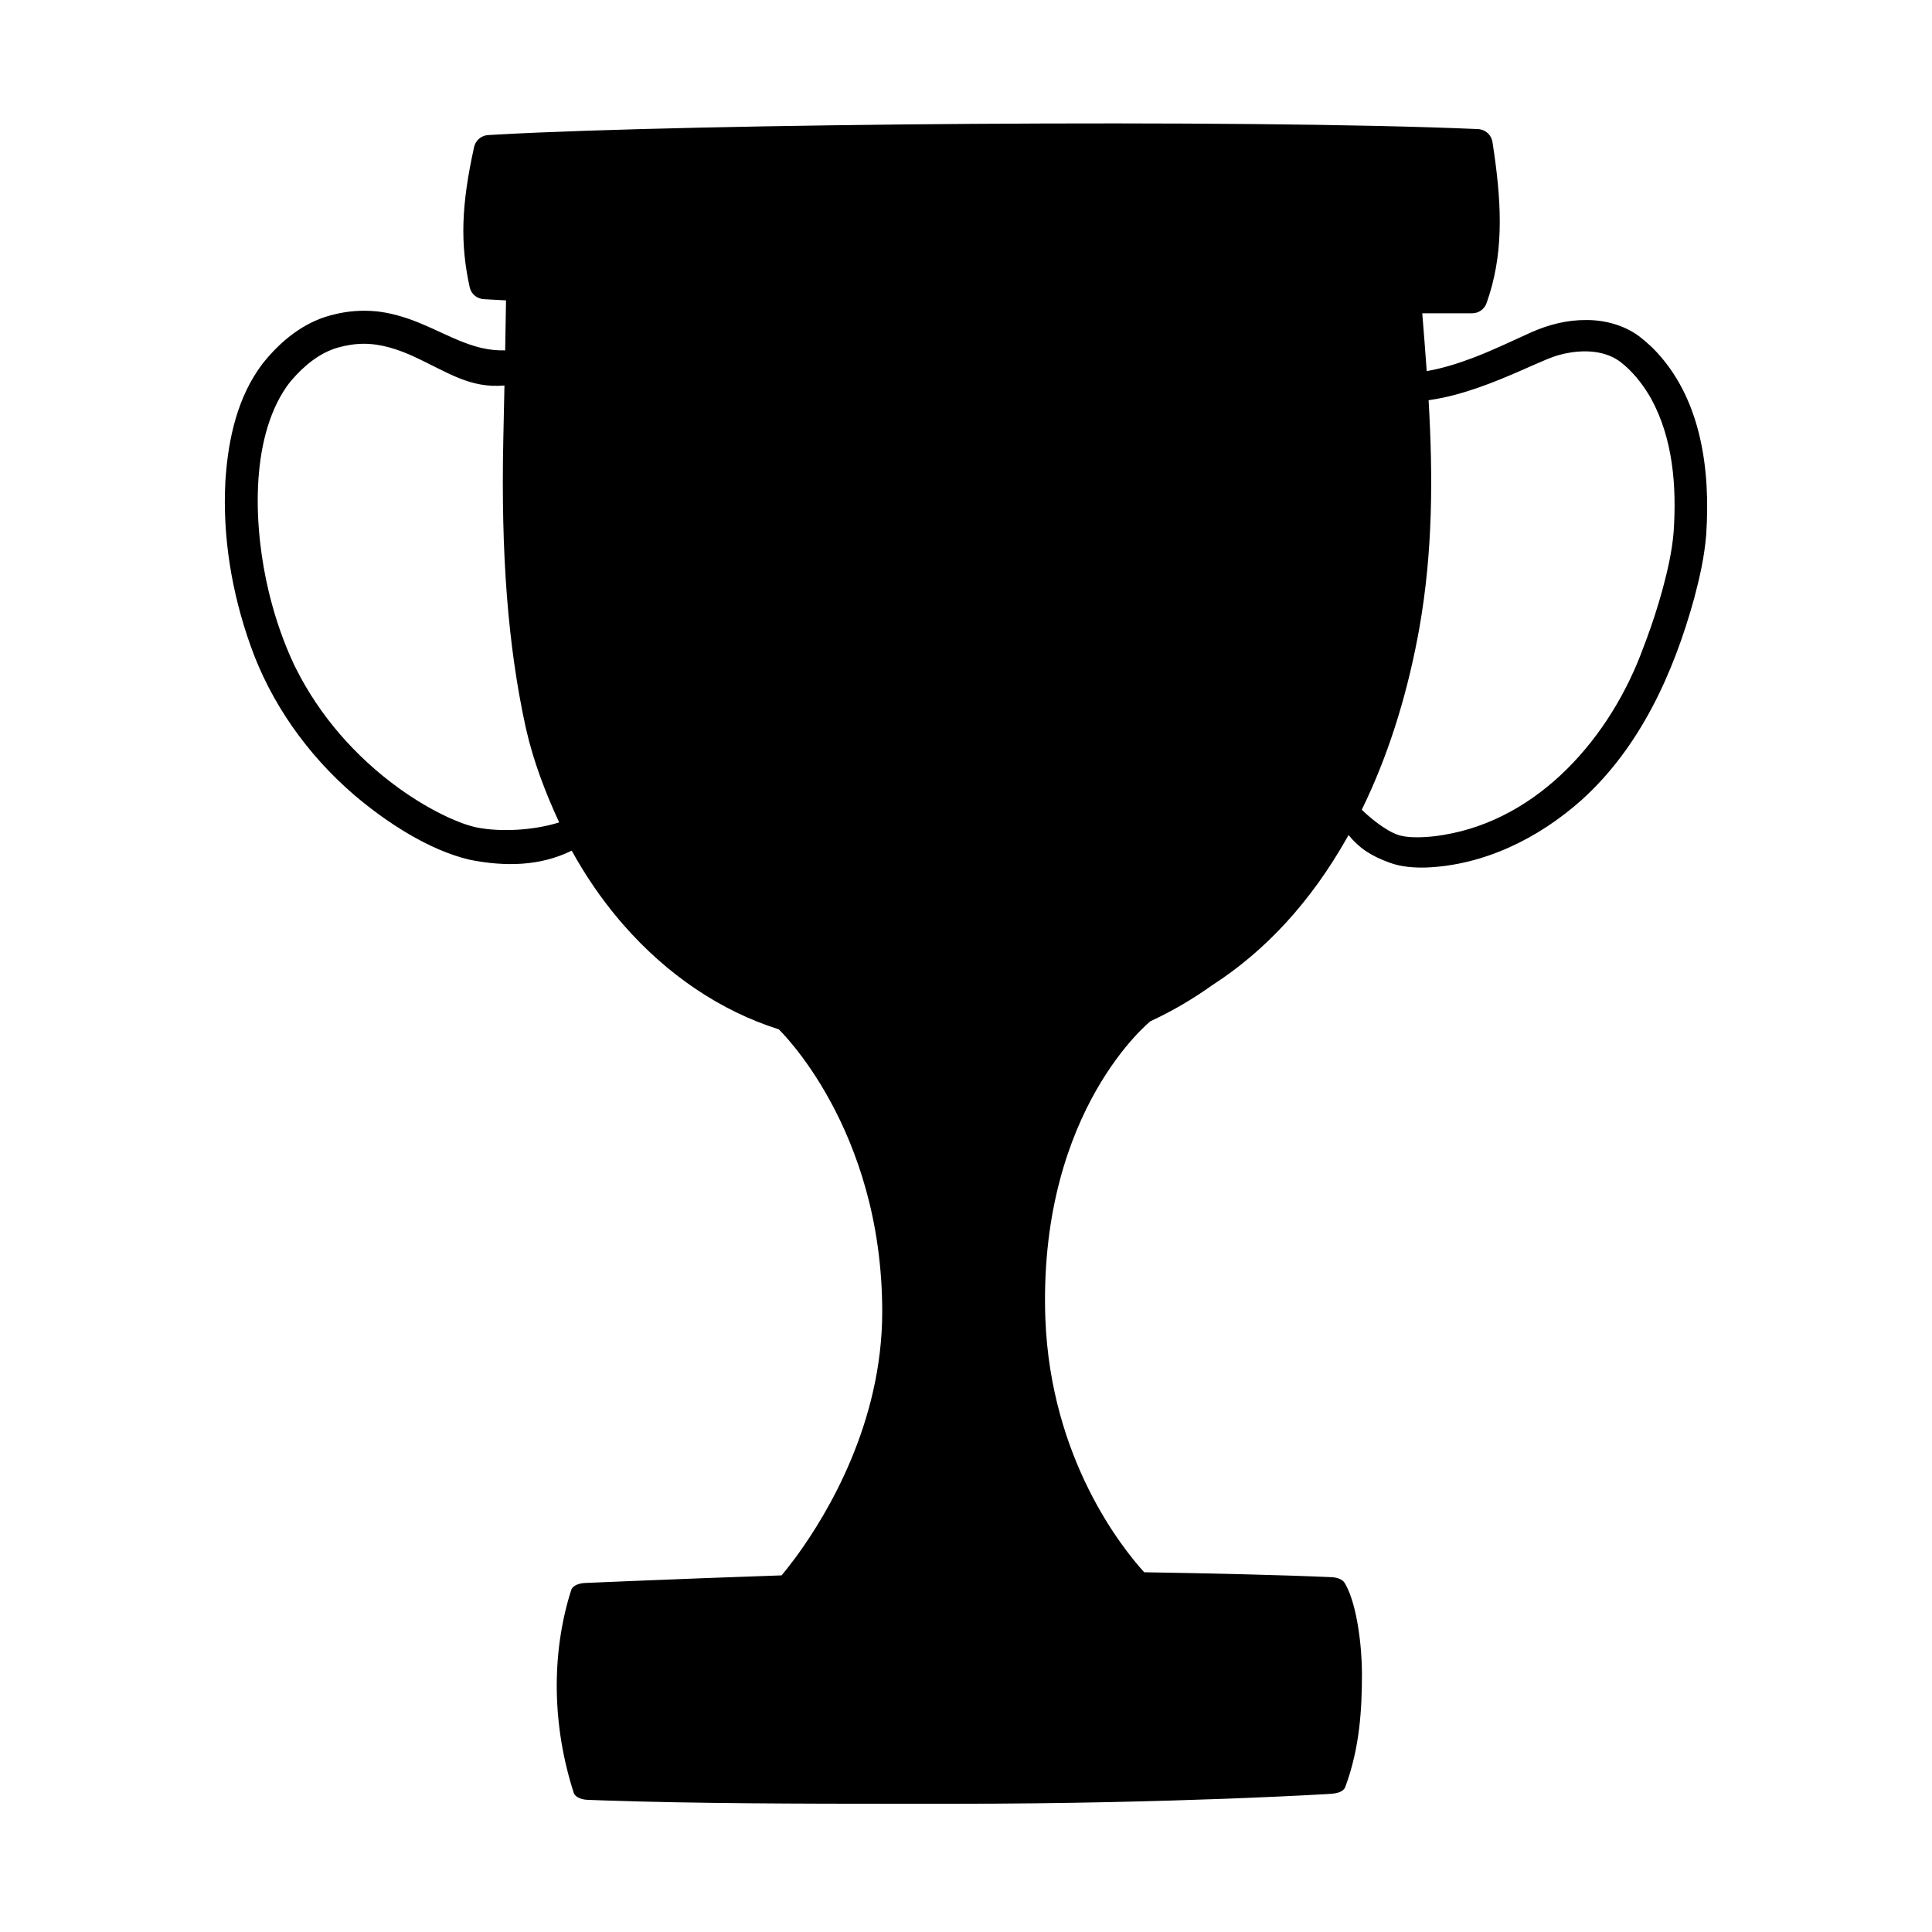
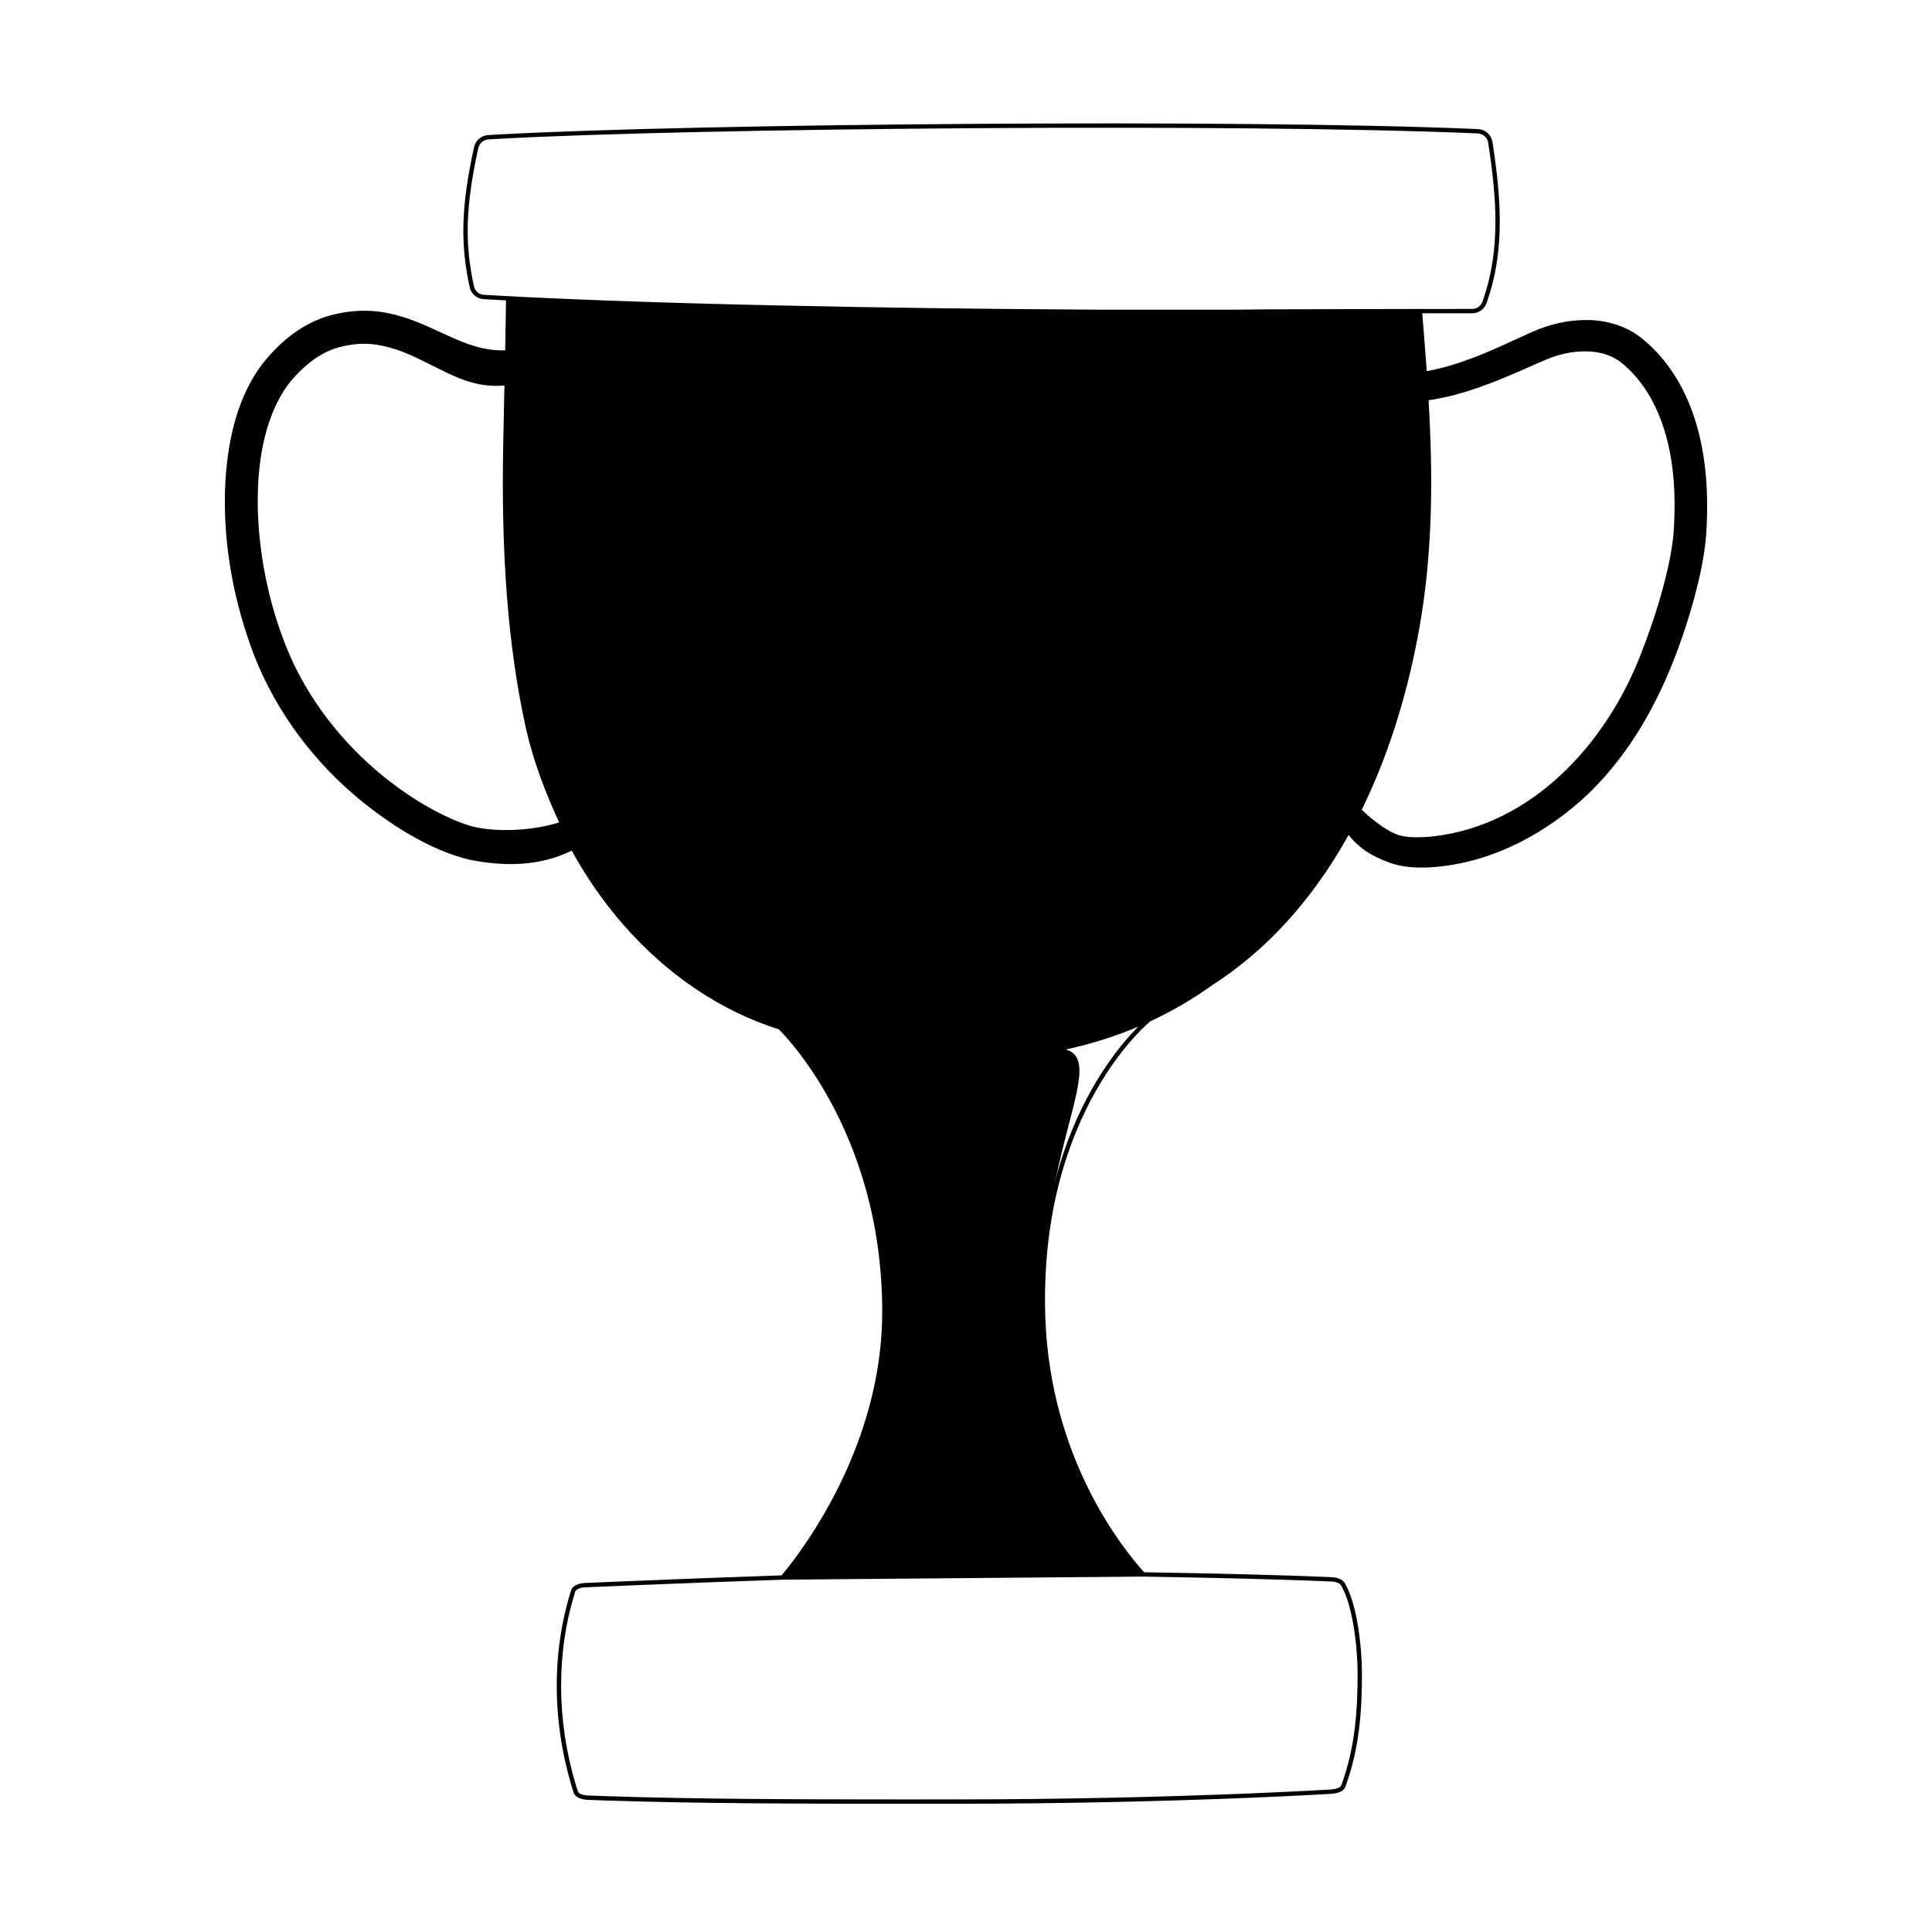
<svg xmlns="http://www.w3.org/2000/svg" width="400" height="400" viewBox="0 0 400 400" fill="none">
  <path d="M73.863 70.787C77.929 70.449 81.707 71.564 85.461 73.219C92.987 76.674 97.503 80.154 104.901 79.314L105.035 72.978C103.003 73.08 100.968 72.859 98.933 72.313C95.099 71.306 91.55 69.359 87.773 67.744C84.755 66.413 81.269 65.249 77.864 64.906C74.906 64.612 71.865 64.855 68.992 65.614C63.13 67.03 58.291 71.033 54.665 75.639C49.462 82.543 47.648 91.28 47.112 99.649C46.499 111.104 48.427 122.619 52.25 133.4C56.446 145.328 64.003 155.954 73.539 164.17C80.081 169.761 88.891 175.573 97.324 177.559C104.729 179.032 111.985 178.893 118.559 175.527C117.798 173.777 117.908 174.062 116.391 170.54C111.193 172.304 103.939 172.83 98.551 171.743C96.481 171.294 94.426 170.468 92.478 169.573C88.861 167.885 85.394 165.781 82.149 163.429C72.983 156.771 65.343 147.918 60.414 137.673C58.164 132.866 56.443 127.771 55.206 122.609C52.093 109.703 51.128 91.122 58.947 79.82C59.249 79.371 59.661 78.876 60.002 78.455C62.649 75.379 65.911 72.666 69.785 71.546C70.127 71.463 70.798 71.278 71.139 71.198C72.015 71.028 72.975 70.852 73.863 70.787Z" fill="#EDEBCC" style="fill:#EDEBCC;fill:color(display-p3 0.929 0.922 0.8);fill-opacity:1;" />
-   <path fill-rule="evenodd" clip-rule="evenodd" d="M161.471 212.713C174.766 216.884 185.174 218.983 197.449 218.983H199.945C202.716 218.983 205.46 218.875 208.166 218.66C218.914 217.806 228.875 215.261 237.929 211.063C237.929 211.063 214.988 229.361 215.936 271.589C216.616 301.887 232.147 321.006 236.691 325.966L162.032 326.608C162.61 325.926 163.603 324.717 164.851 323.037C170.936 314.849 183.105 295.487 183.105 271.589C183.105 233.2 161.471 212.713 161.471 212.713Z" fill="#EDEBCC" style="fill:#EDEBCC;fill:color(display-p3 0.929 0.922 0.8);fill-opacity:1;" />
-   <path d="M121.673 372.187C140.931 372.944 164.689 373 186.404 373C188.294 373 190.17 372.999 192.023 372.999H197.635C220.812 372.999 240.796 372.439 253.479 371.969C260.717 371.7 266.369 371.433 269.836 371.257C271.862 371.155 273.348 371.071 274.239 371.02C274.745 370.991 275.129 370.968 275.389 370.952C276.94 370.857 277.853 370.478 278.107 369.816C281.113 361.676 281.527 353.758 281.527 346.413C281.527 341.336 280.589 332.23 278.005 327.951C277.681 327.415 276.75 327.033 275.65 326.985C265.076 326.518 250.206 326.183 236.691 325.966L162.032 326.608C147.961 327.078 133.523 327.657 121.132 328.189C119.892 328.242 118.884 328.717 118.687 329.34C114.557 342.349 114.741 357.158 119.211 371.038C119.411 371.664 120.428 372.137 121.673 372.187Z" fill="#EDEBCC" style="fill:#EDEBCC;fill:color(display-p3 0.929 0.922 0.8);fill-opacity:1;" />
-   <path d="M97.681 59.36C97.943 60.55 98.96 61.422 100.173 61.49C101.864 61.585 103.548 61.678 105.223 61.767C149.295 64.129 217.212 64.49 217.212 64.49L228.008 64.568C238.675 64.568 255.463 64.571 255.463 64.571C255.463 64.571 262.074 64.499 262.817 64.496L266.164 64.49C275.606 64.461 283.986 64.431 293.978 64.418C297.545 64.413 301.152 64.41 304.803 64.41C305.948 64.41 306.968 63.689 307.352 62.607C311.021 52.299 310.485 41.906 308.555 29.474C308.355 28.194 307.285 27.235 305.998 27.177C256.495 25.008 139.829 26.08 101.075 28.417C99.868 28.49 98.856 29.359 98.594 30.544C95.952 42.537 95.705 50.348 97.681 59.36Z" fill="#EDEBCC" style="fill:#EDEBCC;fill:color(display-p3 0.929 0.922 0.8);fill-opacity:1;" />
+   <path fill-rule="evenodd" clip-rule="evenodd" d="M161.471 212.713C174.766 216.884 185.174 218.983 197.449 218.983H199.945C202.716 218.983 205.46 218.875 208.166 218.66C237.929 211.063 214.988 229.361 215.936 271.589C216.616 301.887 232.147 321.006 236.691 325.966L162.032 326.608C162.61 325.926 163.603 324.717 164.851 323.037C170.936 314.849 183.105 295.487 183.105 271.589C183.105 233.2 161.471 212.713 161.471 212.713Z" fill="#EDEBCC" style="fill:#EDEBCC;fill:color(display-p3 0.929 0.922 0.8);fill-opacity:1;" />
  <path d="M161.471 212.713C174.766 216.884 185.174 218.983 197.449 218.983H199.945C202.716 218.983 205.46 218.875 208.166 218.66C218.914 217.806 228.875 215.261 237.929 211.063C242.433 208.976 246.712 206.48 250.753 203.58C261.775 196.494 271.086 186.321 278.429 173.343C278.668 172.922 278.904 172.498 279.138 172.071L281.401 167.721C286.649 157.08 290.575 145.003 293.095 131.727C296.299 114.853 296.245 98.459 295.305 82.476L294.976 77.365C294.674 73.02 294.325 68.704 293.978 64.418C283.986 64.431 275.606 64.461 266.164 64.49L262.817 64.496C262.074 64.499 255.463 64.571 255.463 64.571C255.463 64.571 238.675 64.568 228.008 64.568L217.212 64.49C217.212 64.49 149.295 64.129 105.223 61.767L105.035 72.978L104.901 79.314L104.652 91.077C104.151 114.751 105.605 133.555 109.227 150.253C110.491 156.08 114.051 165.003 116.391 170.54L118.559 175.527C121.412 180.777 124.748 185.681 128.522 190.144C137.731 201.035 149.125 208.838 161.471 212.713Z" fill="#EDEBCC" style="fill:#EDEBCC;fill:color(display-p3 0.929 0.922 0.8);fill-opacity:1;" />
  <path d="M316.561 69.512C312.7 71.263 308.914 73.079 304.973 74.559C301.729 75.793 298.389 76.805 294.976 77.365C295.094 79.064 295.204 80.768 295.305 82.476C296.481 82.319 297.689 82.097 298.792 81.869C305.237 80.476 311.331 77.826 317.307 75.168C319.078 74.414 320.996 73.5 322.859 73.014C327.119 71.892 332.165 71.852 335.769 74.579C338.408 76.618 340.531 79.329 342.195 82.232C346.844 90.679 347.602 100.673 346.956 110.214C346.624 114.217 345.684 118.323 344.619 122.248C343.504 126.263 342.202 130.254 340.691 134.139C333.821 153.081 318.527 170.585 297.889 173.466C297.889 173.466 292.634 174.298 289.5 173.343C286.339 172.38 282.42 168.712 282.42 168.712C282.071 168.395 281.731 168.064 281.401 167.721C280.672 169.199 279.918 170.649 279.138 172.071C281.341 174.955 283.716 176.686 287.882 178.195C290.177 179.035 292.716 179.215 295.118 179.167C307.061 178.734 318.317 173.176 327.129 165.315C339.167 154.469 346.071 139.199 350.313 123.814C351.466 119.48 352.441 115.189 352.803 110.65C353.696 97.269 351.812 82.36 341.883 72.393C341.127 71.666 340.005 70.672 339.179 70.048C336.144 67.744 332.16 66.699 328.496 66.709C324.341 66.661 320.298 67.754 316.561 69.512Z" fill="#EDEBCC" style="fill:#EDEBCC;fill:color(display-p3 0.929 0.922 0.8);fill-opacity:1;" />
  <path d="M281.077 346.413C281.077 343.898 280.845 340.375 280.291 336.954C279.77 333.733 278.972 330.655 277.849 328.584L277.62 328.183C277.528 328.031 277.312 327.851 276.947 327.701C276.681 327.592 276.358 327.509 276 327.465L275.631 327.434C265.064 326.969 250.201 326.633 236.688 326.416L162.046 327.057L162.047 327.058C151.495 327.41 140.737 327.824 130.79 328.233L121.151 328.639C120.58 328.663 120.078 328.785 119.71 328.958C119.375 329.116 119.205 329.289 119.139 329.422L119.116 329.476C115.144 341.986 115.189 356.184 119.235 369.603L119.64 370.9L119.662 370.956C119.73 371.09 119.902 371.263 120.24 371.421C120.611 371.594 121.116 371.714 121.691 371.737L125.351 371.871C143.899 372.501 166.044 372.55 186.403 372.55C187.349 372.55 188.291 372.55 189.228 372.55C190.164 372.549 191.097 372.549 192.024 372.549H197.636C220.805 372.549 240.784 371.989 253.463 371.519L258.583 371.319C263.387 371.123 267.215 370.939 269.814 370.808L274.213 370.571L275.36 370.503L275.634 370.482C276.25 370.428 276.722 370.323 277.062 370.182C277.448 370.02 277.62 369.831 277.688 369.654C280.663 361.593 281.077 353.742 281.077 346.413ZM105.484 72.985V72.987L105.102 91.086C104.616 113.997 105.966 132.327 109.334 148.59L109.666 150.157L109.838 150.906C109.856 150.982 109.875 151.059 109.894 151.137C109.915 151.226 109.939 151.315 109.962 151.405C110.037 151.702 110.116 152.004 110.199 152.312C110.223 152.401 110.247 152.49 110.272 152.579C110.352 152.868 110.436 153.161 110.523 153.458C110.553 153.562 110.582 153.667 110.613 153.771C110.72 154.129 110.831 154.491 110.946 154.858C110.979 154.964 111.013 155.069 111.047 155.176C111.14 155.468 111.235 155.763 111.332 156.06C111.377 156.198 111.422 156.335 111.468 156.474C111.556 156.738 111.646 157.004 111.737 157.271C111.79 157.424 111.841 157.578 111.894 157.731C112.026 158.114 112.161 158.498 112.298 158.884C112.319 158.943 112.34 159.001 112.361 159.06C112.486 159.409 112.613 159.758 112.74 160.107C112.952 160.686 113.167 161.265 113.384 161.841C113.902 163.212 114.431 164.563 114.947 165.851C115.566 167.393 116.165 168.843 116.705 170.125C116.748 170.226 116.79 170.326 116.832 170.426L118.964 175.33C121.8 180.547 125.116 185.42 128.865 189.853L129.731 190.859C138.734 201.166 149.732 208.556 161.606 212.283L164.061 213.04C176.176 216.699 185.998 218.533 197.448 218.533H199.945C202.705 218.533 205.436 218.425 208.13 218.211L209.131 218.127C219.447 217.202 229.019 214.698 237.74 210.655L238.577 210.261C242.749 208.267 246.724 205.918 250.49 203.215L250.51 203.201C261.462 196.159 270.725 186.045 278.037 173.122L278.743 171.854L280.997 167.522C286.225 156.922 290.139 144.884 292.653 131.642L292.943 130.067C295.843 113.801 295.766 97.972 294.856 82.505L294.526 77.393C294.235 73.192 293.899 69.017 293.563 64.868C283.754 64.882 275.477 64.912 266.166 64.94L262.817 64.945L262.818 64.946C262.449 64.947 260.613 64.966 258.866 64.984C257.993 64.993 257.143 65.003 256.512 65.01C256.196 65.013 255.935 65.016 255.753 65.017C255.662 65.019 255.591 65.019 255.542 65.019C255.518 65.02 255.499 65.02 255.486 65.02H255.463H252.673C250.932 65.02 248.501 65.02 245.735 65.019C240.205 65.019 233.342 65.018 228.008 65.018H228.005L217.209 64.94H217.207C217.205 64.94 217.201 64.939 217.197 64.939C217.189 64.939 217.176 64.939 217.16 64.939C217.127 64.939 217.078 64.939 217.014 64.938C216.884 64.938 216.691 64.937 216.437 64.935C215.928 64.932 215.177 64.927 214.205 64.92C212.262 64.905 209.436 64.882 205.907 64.847C198.851 64.776 188.983 64.656 177.737 64.464C155.406 64.081 127.637 63.406 105.664 62.24L105.484 72.985ZM327.729 67.163C323.922 67.249 320.212 68.291 316.753 69.919L316.747 69.922C312.898 71.667 309.091 73.492 305.132 74.979L305.133 74.98C301.998 76.172 298.763 77.161 295.451 77.739C295.548 79.143 295.639 80.55 295.724 81.96C296.733 81.812 297.755 81.623 298.701 81.428C305.093 80.046 311.145 77.416 317.124 74.757L317.131 74.754L318.476 74.171C319.739 73.621 321.073 73.054 322.388 72.677L322.746 72.578C326.926 71.477 331.95 71.376 335.684 73.962L336.041 74.221L336.045 74.224L336.544 74.622C338.846 76.518 340.738 78.908 342.264 81.459L342.585 82.009L342.589 82.014L343.019 82.821C347.345 91.202 348.033 100.968 347.405 110.245L347.404 110.252C347.069 114.295 346.121 118.432 345.054 122.366L345.053 122.368C343.934 126.396 342.628 130.401 341.11 134.302L341.109 134.301C334.207 153.328 318.814 170.995 297.959 173.91L297.958 173.911C297.956 173.911 297.953 173.912 297.951 173.912L297.95 173.911C297.948 173.911 297.945 173.913 297.942 173.913C297.932 173.915 297.916 173.917 297.896 173.92C297.855 173.926 297.796 173.935 297.72 173.945C297.567 173.966 297.346 173.996 297.071 174.028C296.523 174.092 295.758 174.167 294.894 174.212C293.287 174.295 291.285 174.278 289.684 173.862L289.369 173.773C287.709 173.267 285.885 172.068 284.504 171.025C283.807 170.499 283.21 170.004 282.788 169.641C282.577 169.459 282.409 169.309 282.293 169.205C282.235 169.153 282.191 169.112 282.16 169.084C282.145 169.07 282.133 169.059 282.125 169.052C282.122 169.049 282.119 169.047 282.117 169.045L282.113 169.041L282.112 169.04C281.913 168.859 281.717 168.672 281.524 168.482C280.924 169.681 280.307 170.862 279.674 172.024C281.769 174.695 284.051 176.329 288.035 177.772H288.037L288.456 177.918C290.562 178.605 292.874 178.761 295.102 178.718L296.207 178.663C307.61 177.943 318.348 172.544 326.828 164.98L327.385 164.473C338.989 153.742 345.714 138.801 349.88 123.694C351.029 119.372 351.995 115.115 352.354 110.62C353.244 97.28 351.355 82.543 341.571 72.717L340.952 72.139C340.287 71.531 339.513 70.864 338.908 70.407L338.907 70.406C335.966 68.173 332.084 67.149 328.497 67.159H328.491L327.729 67.163ZM77.819 65.352C74.914 65.065 71.928 65.305 69.107 66.05L69.098 66.052C63.372 67.434 58.613 71.352 55.023 75.909L55.025 75.91C49.9 82.71 48.096 91.343 47.562 99.678C46.971 110.709 48.752 121.803 52.323 132.241L52.675 133.25L53.075 134.357C57.313 145.757 64.649 155.915 73.833 163.829C80.353 169.401 89.095 175.157 97.424 177.12C104.623 178.55 111.623 178.43 117.971 175.315C117.929 175.223 117.882 175.115 117.827 174.992C117.621 174.528 117.324 173.854 116.962 173.018C116.715 172.448 116.439 171.802 116.139 171.096C110.902 172.778 103.795 173.259 98.462 172.183L98.456 172.183C96.338 171.724 94.248 170.881 92.29 169.982L92.287 169.981C88.869 168.386 85.587 166.423 82.5 164.234L81.885 163.793C72.662 157.094 64.972 148.185 60.009 137.868L60.007 137.864C57.884 133.329 56.231 128.542 55.008 123.685L54.769 122.714C53.204 116.228 52.178 108.313 52.528 100.593C52.865 93.119 54.494 85.785 58.211 80.108L58.577 79.563C58.893 79.095 59.32 78.582 59.653 78.171L59.661 78.161L60.171 77.582C62.755 74.711 65.918 72.196 69.66 71.114L69.67 71.111L69.679 71.108C69.844 71.068 70.092 71.003 70.348 70.935C70.599 70.869 70.858 70.801 71.036 70.76L71.054 70.756C71.82 70.607 72.668 70.45 73.484 70.368L73.83 70.338C77.741 70.013 81.376 71.001 84.933 72.501L85.643 72.808L85.65 72.81L87.032 73.46C88.383 74.108 89.64 74.747 90.835 75.345C92.432 76.143 93.918 76.869 95.396 77.46C98.233 78.594 101.032 79.226 104.459 78.904L104.574 73.444C102.656 73.493 100.736 73.261 98.819 72.747C94.943 71.729 91.318 69.749 87.597 68.157L87.592 68.155C84.597 66.835 81.158 65.689 77.819 65.352ZM335.171 74.702C331.752 72.335 327.048 72.376 322.974 73.449C321.155 73.924 319.286 74.813 317.489 75.578L317.49 75.579C311.518 78.235 305.384 80.905 298.887 82.308L298.883 82.309C297.902 82.512 296.834 82.708 295.776 82.861C296.665 98.23 296.721 114.002 293.829 130.225L293.537 131.81C291.033 145.001 287.143 157.019 281.945 167.631C282.036 167.722 282.125 167.814 282.217 167.903L282.723 168.379L282.728 168.383L282.73 168.385C282.731 168.386 282.734 168.389 282.737 168.392C282.744 168.399 282.755 168.409 282.77 168.422C282.798 168.448 282.84 168.487 282.896 168.537C283.007 168.637 283.17 168.782 283.375 168.959C283.787 169.313 284.368 169.796 285.046 170.308C286.414 171.34 288.131 172.456 289.631 172.913L289.916 172.993C291.371 173.37 293.255 173.396 294.847 173.313C295.688 173.27 296.432 173.196 296.967 173.134C297.234 173.103 297.448 173.075 297.595 173.055C297.668 173.044 297.725 173.036 297.763 173.03C297.782 173.027 297.796 173.025 297.806 173.023C297.81 173.023 297.814 173.023 297.816 173.022L297.818 173.021L297.827 173.02L298.78 172.876C318.712 169.629 333.538 152.542 340.268 133.985L340.272 133.975L340.826 132.519C342.098 129.112 343.213 125.63 344.186 122.128C345.247 118.214 346.178 114.143 346.507 110.184C347.15 100.68 346.39 90.79 341.805 82.456L341.491 81.921C339.9 79.26 337.915 76.807 335.498 74.938L335.171 74.702ZM84.582 73.33C81.093 71.859 77.611 70.927 73.9 71.235L73.897 71.236C73.04 71.299 72.105 71.468 71.231 71.638C71.067 71.676 70.826 71.741 70.577 71.806C70.335 71.87 70.085 71.934 69.909 71.977L69.91 71.978C66.155 73.064 62.962 75.704 60.344 78.748C59.997 79.174 59.606 79.647 59.32 80.071L59.318 80.076C55.475 85.63 53.772 93.006 53.427 100.634C53.082 108.255 54.095 116.084 55.644 122.503L55.88 123.466C57.09 128.271 58.724 133.002 60.819 137.478L61.286 138.428C66.189 148.199 73.588 156.654 82.413 163.064L83.021 163.5C86.068 165.661 89.303 167.594 92.664 169.164C94.602 170.054 96.624 170.865 98.647 171.303C103.791 172.339 110.686 171.882 115.771 170.269C112.969 164.209 110.461 157.718 108.937 151.005C108.929 150.972 108.921 150.94 108.913 150.908L108.787 150.349C105.156 133.606 103.7 114.764 104.202 91.067L104.441 79.809C100.884 80.126 97.969 79.457 95.062 78.295C93.545 77.689 92.029 76.948 90.432 76.149C88.832 75.349 87.15 74.49 85.279 73.631L84.582 73.33ZM305.978 27.626C257.262 25.491 143.468 26.497 102.975 28.758L101.103 28.866C100.16 28.923 99.358 29.563 99.081 30.459L99.033 30.64C96.401 42.59 96.163 50.332 98.12 59.264L98.169 59.447C98.447 60.346 99.252 60.987 100.197 61.04L105.247 61.318L109.444 61.533C130.752 62.582 156.671 63.203 177.753 63.564C188.996 63.757 198.861 63.875 205.916 63.946C209.444 63.982 212.269 64.005 214.212 64.019C215.183 64.027 215.934 64.032 216.442 64.035C216.695 64.037 216.889 64.038 217.019 64.039C217.084 64.039 217.133 64.04 217.166 64.04H217.214C217.214 64.04 217.215 64.04 217.213 64.49L217.214 64.04H217.216L228.011 64.118C233.344 64.118 240.206 64.118 245.735 64.119C248.501 64.119 250.932 64.12 252.673 64.12C253.543 64.12 254.241 64.12 254.721 64.12C254.961 64.12 255.146 64.121 255.272 64.121H255.463C255.466 64.121 255.471 64.12 255.477 64.12C255.489 64.12 255.508 64.12 255.532 64.12C255.581 64.12 255.652 64.118 255.743 64.117C255.925 64.115 256.186 64.113 256.502 64.109C257.134 64.103 257.984 64.093 258.857 64.084C260.601 64.066 262.442 64.047 262.816 64.046L266.163 64.04L279.863 63.998C284.388 63.985 288.981 63.974 293.978 63.968L304.804 63.96C305.757 63.96 306.608 63.359 306.929 62.456L307.257 61.499C310.525 51.611 309.978 41.569 308.11 29.544L308.07 29.347C307.831 28.377 306.983 27.671 305.978 27.626ZM281.977 346.413C281.977 353.773 281.563 361.756 278.529 369.972L278.527 369.976C278.341 370.462 277.929 370.794 277.407 371.012C276.888 371.228 276.216 371.351 275.416 371.4L275.417 371.401L274.265 371.47L269.859 371.707C267.258 371.839 263.427 372.022 258.619 372.219L253.496 372.419C240.809 372.889 220.819 373.449 197.636 373.449H189.228C188.291 373.449 187.349 373.45 186.403 373.45C166.047 373.45 143.887 373.401 125.319 372.77L121.655 372.637C120.985 372.61 120.359 372.469 119.86 372.236C119.377 372.011 118.938 371.662 118.782 371.175C114.287 357.213 114.098 342.308 118.258 329.205L118.328 329.029C118.521 328.634 118.907 328.342 119.327 328.143C119.822 327.91 120.445 327.768 121.112 327.739L130.753 327.334C140.638 326.927 151.325 326.516 161.816 326.165C162.401 325.469 163.336 324.322 164.49 322.768L165.076 321.971C171.299 313.4 182.655 294.6 182.655 271.589C182.655 252.482 177.271 237.837 171.893 227.971C169.203 223.037 166.515 219.298 164.501 216.796C163.494 215.545 162.656 214.602 162.071 213.974C161.779 213.661 161.55 213.425 161.395 213.269C161.326 213.2 161.271 213.146 161.233 213.108C149.225 209.317 138.128 201.841 129.053 191.452L128.179 190.434C124.476 186.056 121.193 181.253 118.372 176.121C111.78 179.358 104.553 179.456 97.236 178.001L97.221 177.997C88.685 175.986 79.81 170.122 73.246 164.513L73.245 164.512C63.655 156.248 56.05 145.558 51.826 133.55C47.985 122.719 46.046 111.146 46.663 99.625V99.62L46.718 98.831C47.319 90.666 49.19 82.156 54.306 75.368L54.312 75.36L54.658 74.927C58.166 70.6 62.771 66.83 68.327 65.32L68.886 65.177C71.808 64.406 74.9 64.16 77.908 64.458L78.561 64.533C81.817 64.956 85.1 66.074 87.95 67.33L89.372 67.955C92.421 69.327 95.29 70.781 98.34 71.68L99.047 71.877L99.05 71.878L99.796 72.063C101.397 72.429 102.996 72.584 104.592 72.54L104.765 62.192L100.148 61.938C98.82 61.864 97.695 60.966 97.309 59.713L97.241 59.457C95.248 50.363 95.503 42.484 98.154 30.447L98.222 30.192C98.608 28.944 99.728 28.047 101.049 27.968L102.922 27.859C143.447 25.597 257.273 24.591 306.018 26.727L306.297 26.753C307.581 26.924 308.633 27.869 308.944 29.13L308.999 29.405L309.345 31.717C310.985 43.166 311.253 52.992 307.776 62.758C307.329 64.018 306.14 64.86 304.804 64.86C301.318 64.86 297.872 64.863 294.464 64.867C294.785 68.83 295.107 72.82 295.389 76.837C298.596 76.269 301.743 75.306 304.814 74.139L305.549 73.858C309.207 72.44 312.74 70.75 316.369 69.104L317.083 68.779C320.666 67.191 324.524 66.214 328.495 66.259H328.5C332.24 66.249 336.323 67.314 339.451 69.689C340.085 70.168 340.881 70.854 341.563 71.477L342.194 72.068L342.202 72.075C352.272 82.183 354.148 97.261 353.252 110.681L353.251 110.686C352.886 115.266 351.903 119.588 350.748 123.93L350.747 123.933C346.494 139.357 339.559 154.721 327.431 165.649L327.429 165.651C318.558 173.564 307.206 179.179 295.135 179.617H295.127C292.702 179.665 290.099 179.485 287.728 178.618C283.754 177.178 281.352 175.523 279.202 172.879L278.82 173.565C271.446 186.598 262.088 196.828 250.996 203.959C246.953 206.858 242.673 209.356 238.169 211.447C238.163 211.452 238.157 211.458 238.15 211.464C238.109 211.498 238.047 211.55 237.966 211.62C237.802 211.761 237.56 211.974 237.252 212.262C236.636 212.836 235.753 213.706 234.694 214.883C232.577 217.237 229.759 220.819 226.968 225.714C221.388 235.501 215.914 250.553 216.386 271.579L216.429 272.983C217.533 302.033 232.299 320.463 236.893 325.518C250.357 325.736 265.14 326.071 275.67 326.535L275.891 326.549C276.402 326.591 276.882 326.701 277.29 326.868C277.747 327.056 278.158 327.335 278.39 327.718L278.391 327.719L278.636 328.147C279.839 330.363 280.656 333.57 281.18 336.81C281.741 340.281 281.977 343.852 281.977 346.413ZM183.555 271.589C183.555 294.879 172.071 313.868 165.803 322.502L165.213 323.305C164.33 324.493 163.572 325.448 162.998 326.149L235.692 325.523C230.516 319.647 216.605 301.318 215.529 273.018L215.486 271.599C215.01 250.397 220.532 235.186 226.187 225.267C229.013 220.31 231.871 216.677 234.025 214.281C234.626 213.614 235.172 213.043 235.648 212.565C227.21 216.137 218.03 218.327 208.201 219.107L208.202 219.108C205.484 219.325 202.728 219.432 199.945 219.432H197.448C185.631 219.432 175.539 217.491 162.998 213.653C163.572 214.281 164.325 215.141 165.202 216.231C167.245 218.77 169.965 222.553 172.684 227.54C178.122 237.515 183.555 252.307 183.555 271.589Z" fill="#022028" style="fill:#022028;fill:color(display-p3 0.008 0.126 0.157);fill-opacity:1;" />
  <path d="M241 118C241 140.644 223.091 159 201 159C178.909 159 161 140.644 161 118C161 95.356 178.909 77 201 77C223.091 77 241 95.356 241 118Z" fill="#F5F8F9" style="fill:#F5F8F9;fill:color(display-p3 0.961 0.973 0.977);fill-opacity:1;" />
  <path d="M240.1 118C240.1 95.832 222.574 77.9 201 77.9C179.426 77.9 161.9 95.832 161.9 118C161.9 140.168 179.426 158.1 201 158.1V159L199.968 158.986C178.697 158.434 161.552 140.861 161.013 119.059L161 118C161 95.356 178.909 77 201 77L202.032 77.014C223.647 77.575 241 95.71 241 118L240.987 119.059C240.44 141.213 222.746 159 201 159V158.1C222.574 158.1 240.1 140.168 240.1 118Z" fill="#022028" style="fill:#022028;fill:color(display-p3 0.008 0.126 0.157);fill-opacity:1;" />
  <path d="M200.134 130.669L200.27 130.564L200.31 130.614L200.366 130.668L201.264 131.532C204.896 134.951 208.651 138.223 212.664 141.198C213.15 141.555 213.63 141.825 214.256 141.947C215.819 142.257 217.071 141.171 217.432 139.732C217.711 138.735 217.591 137.792 217.462 136.821C216.99 133.126 216.306 129.457 215.485 125.826C215.117 124.215 214.725 122.614 214.317 121.018C218.422 117.936 222.107 115.891 225.753 112.247C227.232 110.824 227.61 108.878 225.699 107.65C224.931 107.161 224.138 107.008 223.324 106.77C221.536 106.278 219.732 105.789 217.904 105.395C214.981 104.748 212.919 105.145 209.954 104.885C208.226 100.581 206.823 96.048 204.658 91.885C204.026 90.67 203.221 89.256 201.693 89.025C200.541 88.844 199.482 89.667 198.88 90.489C198.749 90.658 198.625 90.84 198.53 90.98L198.226 91.43C196.021 94.707 194.078 98.146 192.026 101.51C191.833 101.831 191.381 102.553 191.189 102.87L191.119 102.983C190.992 103.2 190.823 103.369 190.584 103.45C190.467 103.489 190.261 103.545 190.14 103.581C185.425 104.959 180.673 106.36 176.034 107.976C173.788 108.736 173.347 110.906 174.986 112.539C178.676 115.778 182.864 118.501 187.012 121.061C185.409 126.316 183.322 130.329 182.147 135.711L182.137 135.758C181.93 136.72 181.739 137.61 181.901 138.644C182.339 141.13 184.651 141.469 186.587 140.435C186.703 140.376 186.816 140.315 186.925 140.25L187.087 140.153L187.223 140.067C190.668 137.929 193.962 135.541 197.145 133.042C198.114 132.294 199.171 131.43 200.134 130.669Z" fill="#078EFF" style="fill:#078EFF;fill:color(display-p3 0.028 0.557 1);fill-opacity:1;" />
-   <path d="M198.88 90.488C199.483 89.667 200.541 88.844 201.693 89.025C203.221 89.256 204.026 90.67 204.658 91.886C206.823 96.049 208.226 100.582 209.954 104.885C212.919 105.145 214.981 104.747 217.903 105.394C219.732 105.789 221.536 106.278 223.324 106.769C224.137 107.008 224.931 107.16 225.698 107.649C227.61 108.877 227.232 110.824 225.753 112.247C222.107 115.891 218.422 117.935 214.317 121.018C214.725 122.614 215.117 124.215 215.485 125.826C216.306 129.457 216.99 133.126 217.462 136.821C217.591 137.792 217.711 138.735 217.433 139.732C217.071 141.171 215.819 142.257 214.256 141.947C213.708 141.84 213.273 141.62 212.847 141.328L212.664 141.198C209.152 138.595 205.838 135.765 202.632 132.808L201.265 131.532L200.366 130.668L200.311 130.614L200.27 130.563L200.134 130.669C199.171 131.43 198.114 132.294 197.146 133.042C193.962 135.54 190.667 137.929 187.223 140.067L187.087 140.152L186.925 140.25L186.588 140.435C184.712 141.437 182.483 141.15 181.947 138.871L181.9 138.644C181.779 137.869 181.857 137.174 181.99 136.47L182.138 135.758L182.148 135.711C183.322 130.329 185.409 126.316 187.012 121.061C183.123 118.661 179.2 116.117 175.684 113.141L174.985 112.539C173.399 110.957 173.763 108.87 175.829 108.051L176.034 107.976C179.514 106.764 183.056 105.673 186.6 104.622L190.141 103.581L190.584 103.45C190.764 103.389 190.903 103.279 191.016 103.136L191.119 102.982L191.189 102.87L192.026 101.51C194.079 98.146 196.021 94.707 198.227 91.43L198.53 90.979C198.625 90.839 198.75 90.658 198.88 90.488ZM201.554 89.914C200.908 89.812 200.141 90.291 199.606 91.02L199.594 91.036C199.481 91.183 199.368 91.347 199.277 91.481L199.276 91.483L198.973 91.933L198.972 91.933C196.781 95.188 194.868 98.58 192.795 101.978C192.61 102.286 192.127 103.059 191.958 103.337L191.954 103.344L191.884 103.457L191.883 103.456C191.681 103.794 191.366 104.135 190.873 104.302L190.87 104.304C190.737 104.348 190.474 104.42 190.397 104.443L190.393 104.444C185.676 105.824 180.945 107.219 176.33 108.825L176.322 108.828C175.433 109.129 175.036 109.651 174.932 110.124C174.827 110.599 174.969 111.242 175.605 111.885C179.229 115.061 183.353 117.744 187.485 120.295L188.075 120.66L187.873 121.324C187.061 123.986 186.123 126.342 185.263 128.652C184.398 130.972 183.6 133.273 183.026 135.899L183.027 135.9L183.018 135.947C182.808 136.922 182.659 137.654 182.789 138.497C182.957 139.433 183.426 139.841 183.944 139.999C184.53 140.177 185.342 140.08 186.163 139.642L186.171 139.638L186.178 139.634C186.282 139.58 186.377 139.529 186.463 139.477L186.614 139.387L186.743 139.306L186.748 139.303L188.02 138.498C190.972 136.593 193.82 134.508 196.59 132.334L196.595 132.33L197.33 131.754C198.074 131.165 198.839 130.545 199.575 129.963L199.583 129.957L199.72 129.852L200.419 129.31L200.972 130.001L200.99 130.019L201.882 130.877L203.242 132.145C206.431 135.087 209.718 137.894 213.196 140.473L213.506 140.685C213.758 140.843 213.997 140.955 214.265 141.026L214.428 141.063L214.431 141.064L214.612 141.091C215.513 141.175 216.301 140.544 216.56 139.513L216.563 139.501L216.565 139.49C216.787 138.695 216.702 137.929 216.57 136.94L216.569 136.935C216.102 133.275 215.423 129.634 214.607 126.026V126.027C214.241 124.425 213.852 122.83 213.445 121.24L213.297 120.659L213.776 120.298C217.997 117.128 221.527 115.198 225.116 111.61L225.122 111.604L225.129 111.599C225.765 110.987 226.073 110.347 226.099 109.831C226.121 109.38 225.937 108.874 225.215 108.409L224.981 108.271C224.435 107.981 223.875 107.867 223.086 107.637V107.638C221.296 107.146 219.515 106.663 217.714 106.274L217.709 106.273C216.335 105.969 215.159 105.908 213.935 105.894C212.722 105.881 211.403 105.915 209.875 105.781L209.325 105.732L209.119 105.22C207.463 101.096 206.17 96.965 204.252 93.075L203.86 92.301C203.543 91.691 203.227 91.124 202.837 90.682C202.46 90.254 202.054 89.99 201.559 89.915L201.554 89.914Z" fill="#022028" style="fill:#022028;fill:color(display-p3 0.008 0.126 0.157);fill-opacity:1;" />
-   <path d="M123.449 141.982L123.45 141.984C123.45 141.986 123.45 141.989 123.45 141.993C123.451 142.001 123.451 142.014 123.452 142.03C123.454 142.064 123.457 142.116 123.461 142.185C123.47 142.321 123.484 142.525 123.507 142.791C123.553 143.323 123.635 144.104 123.775 145.092C124.056 147.068 124.571 149.872 125.507 153.174C127.38 159.78 130.938 168.367 137.673 176.31C144.414 184.259 152.03 189.325 157.963 192.404C160.929 193.943 163.471 194.986 165.271 195.642C166.17 195.97 166.884 196.2 167.371 196.35C167.614 196.424 167.801 196.479 167.926 196.514C167.988 196.531 168.036 196.544 168.067 196.553C168.083 196.557 168.094 196.56 168.102 196.562C168.105 196.563 168.109 196.563 168.11 196.563L168.111 196.564H168.112L167.888 197.436H167.887C167.886 197.435 167.885 197.435 167.884 197.435C167.881 197.434 167.878 197.433 167.873 197.432C167.864 197.429 167.851 197.426 167.834 197.422C167.8 197.413 167.749 197.398 167.684 197.38C167.552 197.343 167.358 197.287 167.107 197.21C166.606 197.057 165.878 196.82 164.963 196.486C163.133 195.819 160.553 194.763 157.548 193.203C151.539 190.085 143.821 184.951 136.986 176.892C130.146 168.825 126.538 160.112 124.641 153.42C123.692 150.073 123.17 147.229 122.885 145.219C122.742 144.214 122.658 143.416 122.61 142.869C122.586 142.596 122.572 142.385 122.562 142.241C122.558 142.169 122.555 142.114 122.553 142.077C122.552 142.058 122.551 142.044 122.551 142.034V142.019L123.449 141.981V141.982Z" fill="#022028" style="fill:#022028;fill:color(display-p3 0.008 0.126 0.157);fill-opacity:1;" />
</svg>